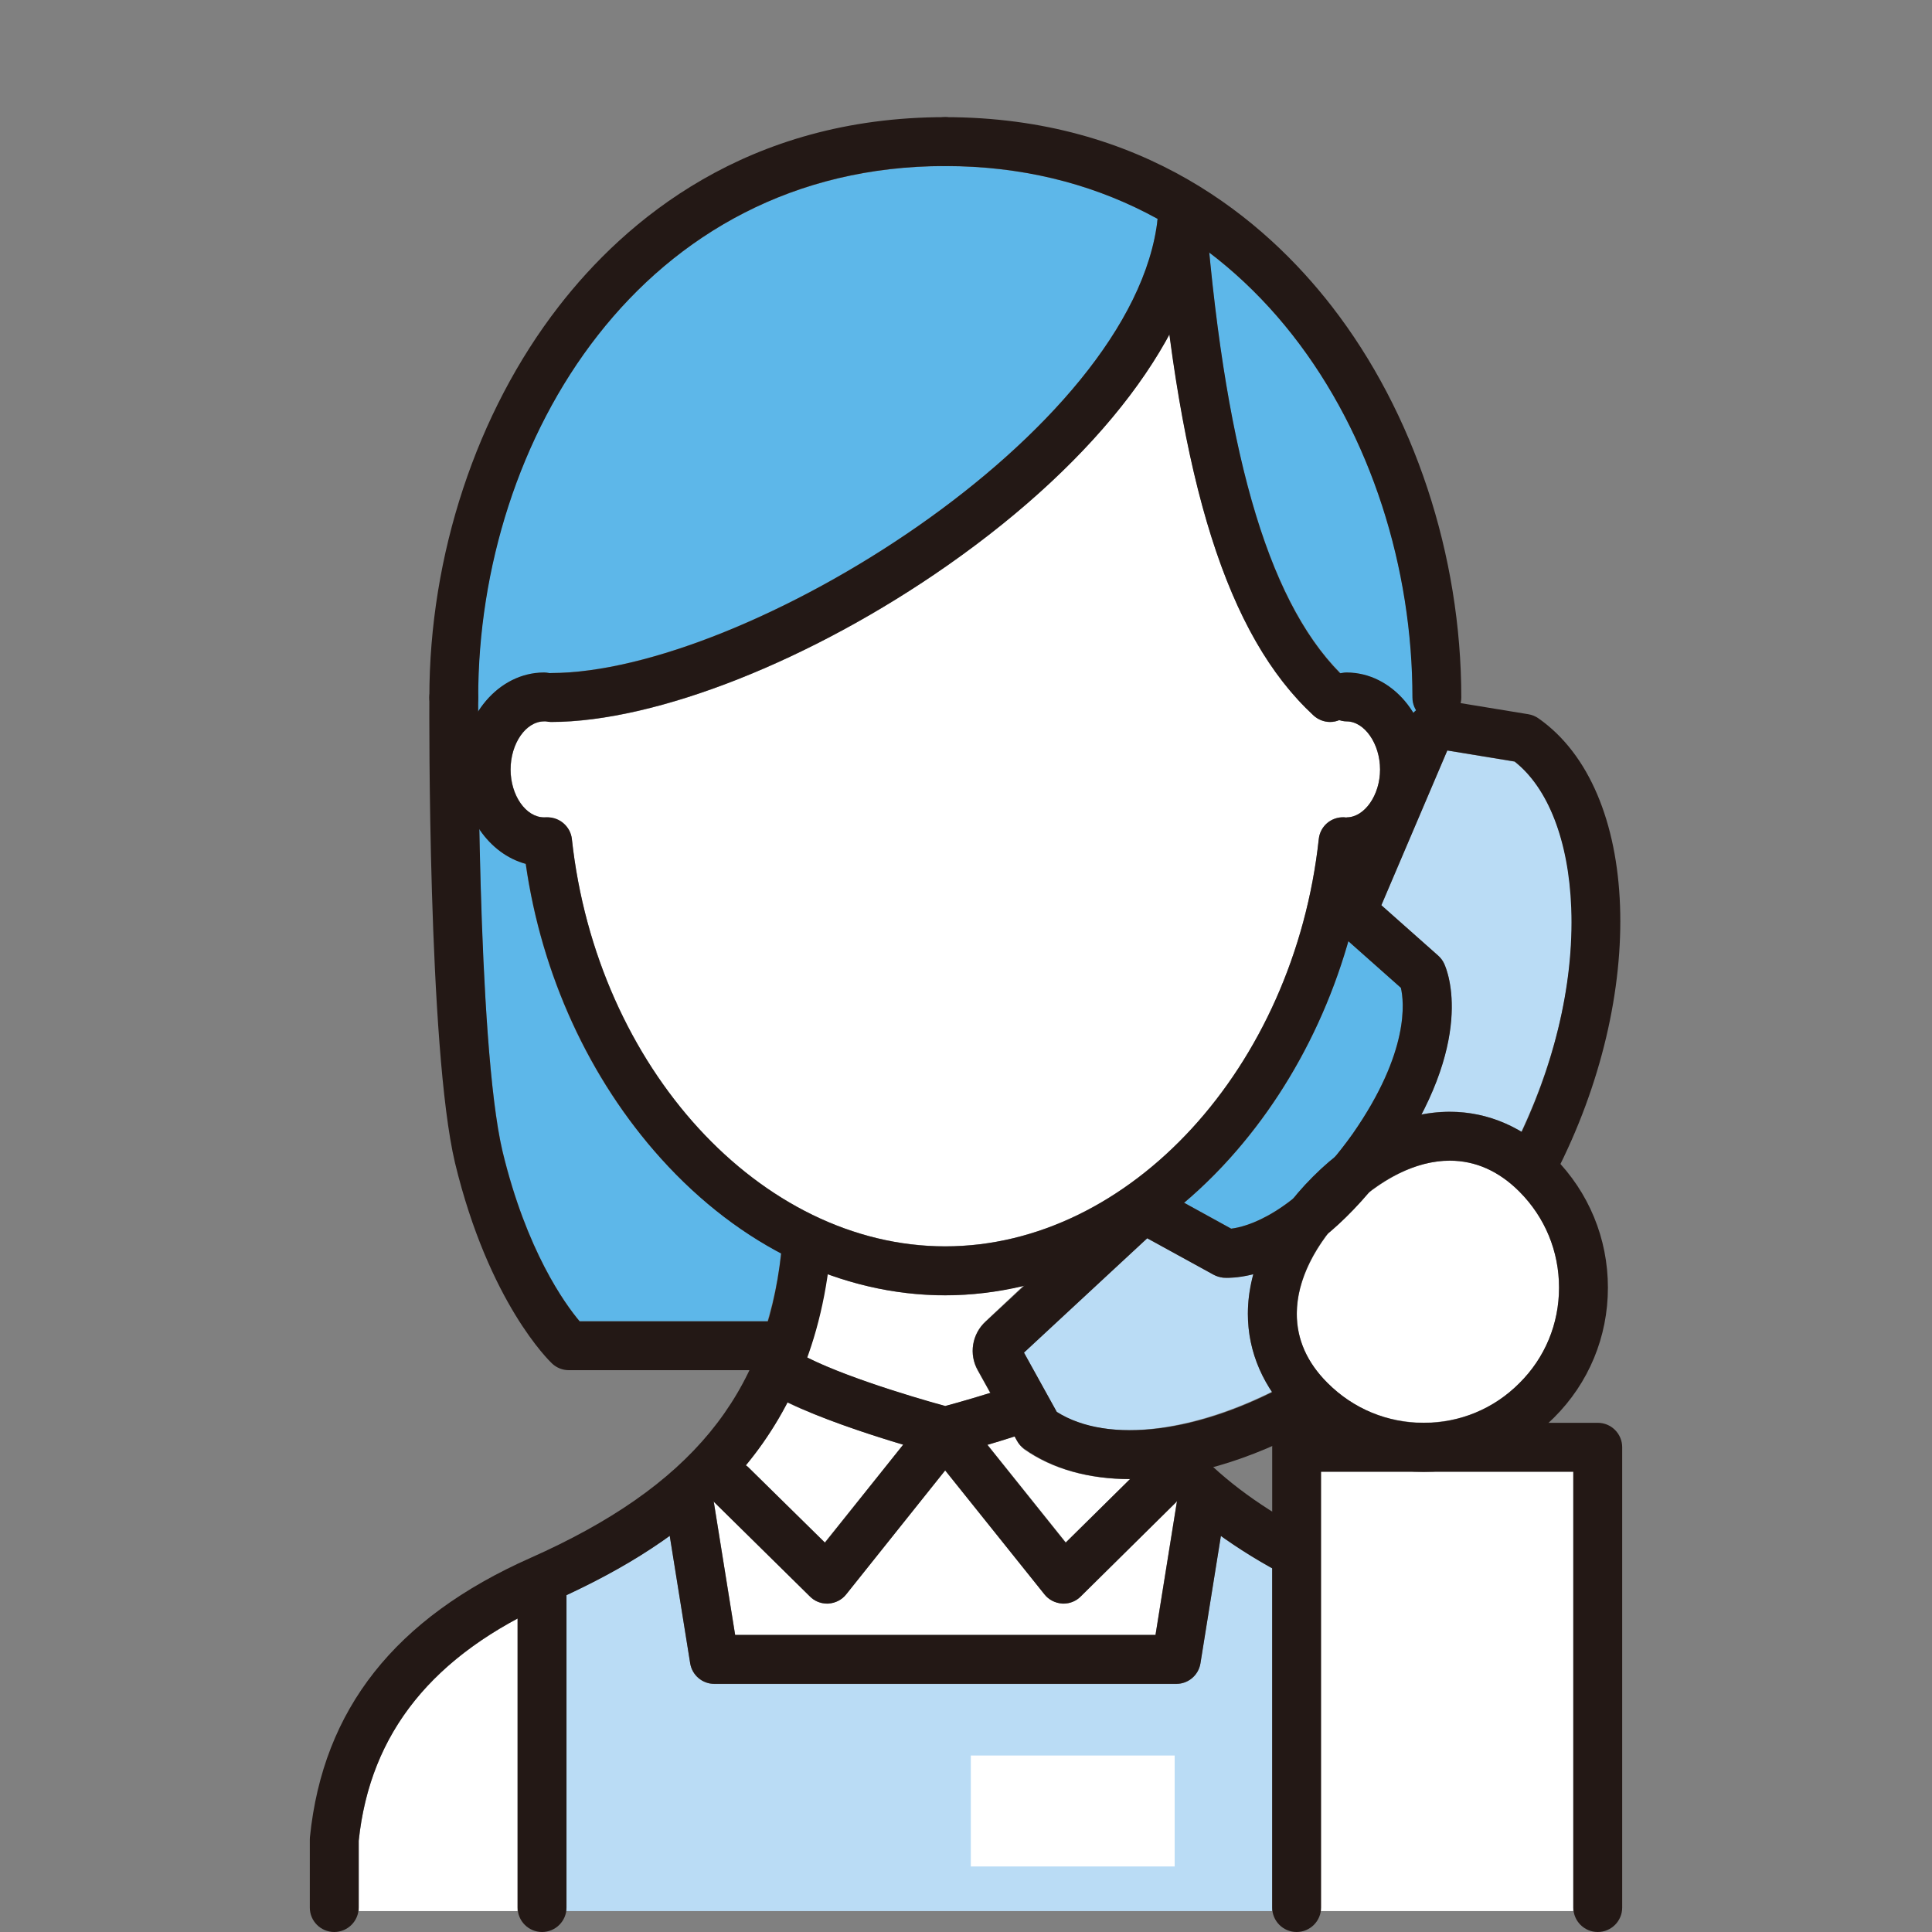
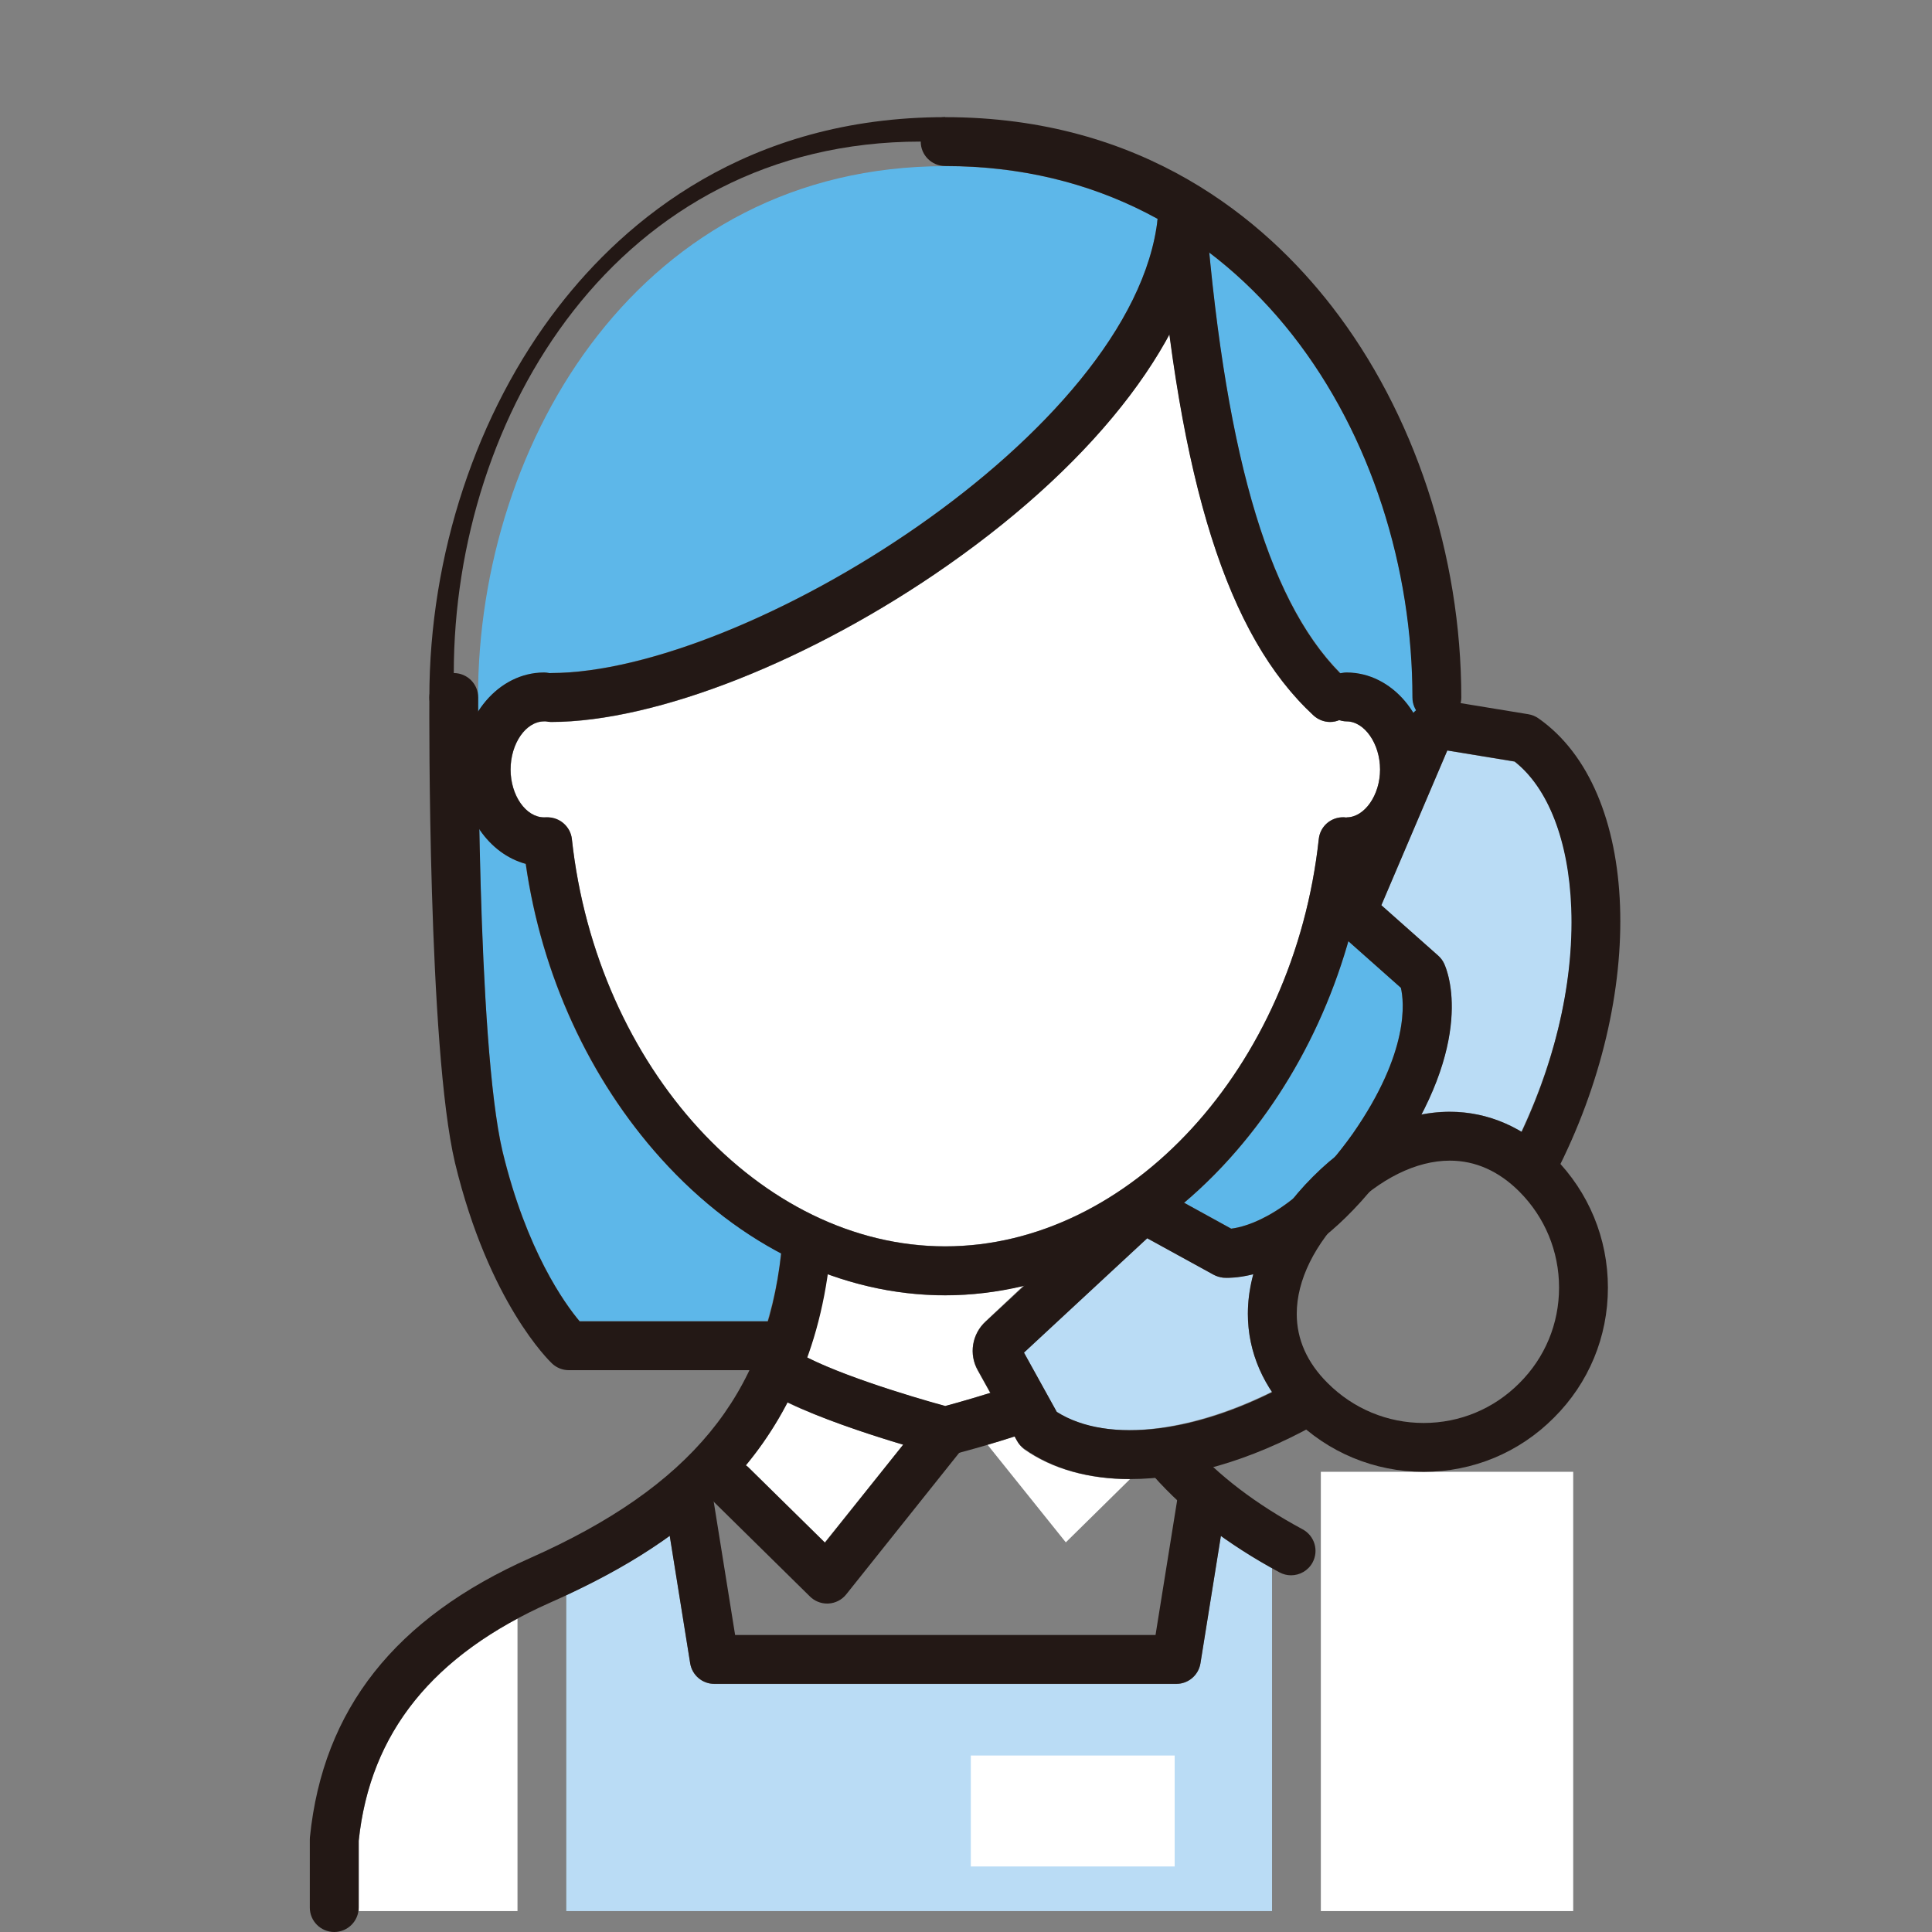
<svg xmlns="http://www.w3.org/2000/svg" version="1.1" id="レイヤー_1" x="0px" y="0px" width="500px" height="500px" viewBox="0 0 500 500" xml:space="preserve">
  <rect x="0" y="0" width="500" height="500" fill="#808080" stroke="none" />
  <g>
    <rect x="341.833" y="380.901" fill="#FFFFFF" width="65.311" height="113.684" />
    <path fill="#BADCF5" d="M146.558,494.584v-81.767c8.919-4.147,18.05-9.191,26.775-15.348l5.287,32.961 c0.486,3.136,3.167,5.379,6.235,5.379h119.583c3.065,0,5.749-2.243,6.233-5.379l5.292-32.987c4.114,2.901,8.454,5.751,13.239,8.373 v88.768H146.558z" />
    <path fill="#FFFFFF" d="M140.809,186.717c0.173,0,0.332-0.128,0.589-0.135c0.362,0.125,0.799,0.288,1.173,0.288 c27.264,0,67.528-15.944,102.668-40.555c26.66-18.681,46.434-39.443,57.431-59.829c6.566,50.151,18.377,81.223,37.248,98.66 c1.25,1.122,2.821,1.724,4.305,1.724c0.816,0,1.715-0.167,2.504-0.574c0.521,0.249,1.129,0.421,1.763,0.421 c4.662,0,8.646,5.636,8.646,12.438c0,6.72-3.983,12.354-8.602,12.354l-0.34,6.354l-0.16-6.37c-3.492-0.197-6.371,2.239-6.71,5.604 c-6.509,59.199-48.889,105.438-96.718,105.438c-47.744,0-90.123-46.239-96.63-105.438c-0.341-3.363-3.692-5.772-7.167-5.586 c-4.663,0-8.646-5.635-8.646-12.354C132.163,192.353,136.146,186.717,140.809,186.717z" />
    <path fill="#5DB7E9" d="M350.087,293.409c-1.599,2.243-3.181,4.269-4.753,6.148c-1.899,1.513-3.707,3.122-5.583,4.997 c-1.786,1.839-3.49,3.743-4.976,5.539c-7.948,6.317-13.879,7.598-16.104,7.884l-12.186-6.707 c19.376-16.409,34.558-40.078,42.472-67.694l13.589,12.016C363.368,259.23,364.826,272.19,350.087,293.409z" />
    <path fill="#FFFFFF" d="M263.234,372.922c0.47,0.896,1.106,1.565,1.805,2.164c7.344,5.153,16.752,7.715,27.404,7.721l-16.61,16.355 l-20.271-25.27c2.101-0.638,4.487-1.319,7.023-2.21L263.234,372.922z" />
-     <path fill="#FFFFFF" d="M270.293,412.563c1.117,1.506,2.832,2.246,4.604,2.467c0.143,0.002,0.196,0.004,0.34,0.004 c1.625,0,3.311-0.644,4.459-1.874l24.615-24.322c0.146-0.233,0.169-0.312,0.307-0.548l-5.59,34.808h-108.76l-5.591-34.808 c0.139,0.236,0.161,0.313,0.307,0.548l24.617,24.322c1.148,1.23,2.748,1.874,4.46,1.874c0.143,0,0.196-0.002,0.341-0.004 c1.77-0.221,3.484-0.961,4.601-2.467l25.603-31.994L270.293,412.563z" />
    <path fill="#BADCF5" d="M329.191,360.169c-22.008,10.888-43.259,13.075-55.699,5.345l-8.521-15.543l31.935-29.486l17.15,9.351 c0.773,0.358,1.584,0.649,2.489,0.86c0.689,0.028,3.562,0.087,7.859-0.932c-0.471,1.652-0.823,3.479-1.104,5.134 C322.044,343.911,324.101,352.531,329.191,360.169z" />
    <path fill="#FFFFFF" d="M244.605,335.244c6.961,0,13.697-0.919,20.272-2.509l-9.785,9.198c-3.526,3.229-4.431,8.573-2.056,12.762 l3.208,5.767c-5.095,1.593-9.413,2.847-11.644,3.473c-8.304-2.254-25.894-7.636-35.771-12.673 c2.385-6.464,4.146-13.756,5.267-21.521C223.941,333.287,234.173,335.244,244.605,335.244z" />
    <path fill="#FFFFFF" d="M203.723,362.963c8.91,4.243,21.518,8.374,30.016,10.931l-20.276,25.27l-19.647-19.291 c-0.199-0.285-0.52-0.512-0.819-0.601C197.003,374.448,200.643,369.008,203.723,362.963z" />
-     <path fill="#FFFFFF" d="M393.228,357.945c-6.583,6.669-15.46,10.241-24.77,10.241c-9.397,0-18.188-3.572-24.856-10.241 c-6.239-6.151-8.824-13.432-7.724-21.4c0.786-5.725,3.513-11.592,7.834-17.313c3.35-2.832,6.866-6.335,10.523-10.549 c5.754-4.455,11.83-7.296,17.59-8.055c1.137-0.191,2.269-0.229,3.395-0.229c6.654,0,12.706,2.663,18.008,8.005 c6.669,6.669,10.241,15.377,10.241,24.858C403.469,342.572,399.896,351.45,393.228,357.945z" />
    <path fill="#BADCF5" d="M393.709,292.909c-7.972-4.773-16.787-6.242-25.85-4.49c12.287-23.733,6.67-37.362,5.869-39.089 c-0.338-0.784-0.922-1.445-1.562-2.052L357.474,234.3l17.084-40.063l17.409,2.877C409.188,210.565,413.489,250.946,393.709,292.909 z" />
    <path fill="#5DB7E9" d="M365.587,180.512c0,1.247,0.372,2.254,0.987,3.214c-0.312,0.287-0.529,0.494-0.826,0.797 c-3.852-6.273-10.188-10.436-17.26-10.436c-0.58,0-0.959,0.169-1.436,0.221c-17.72-17.718-28.684-52.543-34.111-108.933 C347.426,91.568,365.587,136.924,365.587,180.512z" />
    <path fill="#5DB7E9" d="M244.605,43.002c21.01,0,39.27,5.003,55.018,13.636c-6.19,55.352-106.938,117.517-157.052,117.517 c-0.172,0-0.331,0.13-0.501,0.137c-0.449-0.039-0.8-0.203-1.261-0.203c-7.028,0-13.244,4.033-17.102,10.246 c0-2.354,0.003-3.671,0.003-3.807c0-0.002,0-0.006,0-0.008c0-0.004,0-0.006,0-0.008C123.71,113.797,166.14,43.002,244.605,43.002z" />
    <path fill="#5DB7E9" d="M150.038,341.921c-3.825-4.491-13.747-18.19-19.948-43.947c-4.015-16.875-5.56-55.203-6.068-83.482 c3.002,4.477,7.176,7.715,11.997,9.097c6.507,45.212,32.528,82.915,66.106,100.738c-0.667,6.388-1.919,12.172-3.515,17.596 L150.038,341.921L150.038,341.921z" />
    <path fill="#FFFFFF" d="M92.857,476.389c2.596-25.241,16.139-44.098,41.072-57.493v75.688H92.857V476.389z" />
    <g>
      <path fill="#231815" d="M334.124,407.685c-1.015,0-2.045-0.245-3.001-0.762c-13.528-7.312-24.222-15.501-32.688-25.037 c-2.319-2.611-2.082-6.607,0.528-8.926c2.611-2.319,6.607-2.082,8.927,0.528c7.471,8.414,17.037,15.711,29.245,22.31 c3.072,1.659,4.218,5.496,2.558,8.567C338.549,406.482,336.371,407.685,334.124,407.685z" />
      <path fill="#231815" d="M86.5,500c-3.492,0-6.322-2.83-6.322-6.322v-17.613c0-0.214,0.011-0.429,0.032-0.642 c3.372-33.057,22.032-56.682,57.048-72.227c41.425-18.41,60.843-42.014,64.928-78.924c0.384-3.471,3.51-5.976,6.979-5.589 c3.472,0.384,5.974,3.509,5.589,6.979c-5.873,53.069-41.756,75.488-72.361,89.09c-30.394,13.492-46.61,33.656-49.569,61.64v17.285 C92.823,497.17,89.992,500,86.5,500z" />
      <path fill="#231815" d="M244.605,376.72c-0.541,0-1.081-0.069-1.608-0.207c-1.287-0.339-31.657-8.38-44.291-16.427 c-2.944-1.876-3.812-5.785-1.936-8.729s5.785-3.811,8.729-1.937c8.585,5.469,29.808,11.898,39.126,14.438 c3.024-0.804,10.031-2.732,17.558-5.268c3.311-1.113,6.896,0.663,8.01,3.972c1.115,3.31-0.663,6.896-3.973,8.011 c-10.459,3.525-19.685,5.858-20.071,5.956C245.643,376.656,245.124,376.72,244.605,376.72z" />
-       <path fill="#231815" d="M275.237,415c-0.122,0-0.245-0.004-0.368-0.012c-1.789-0.104-3.449-0.962-4.568-2.36l-30.632-38.28 c-2.182-2.728-1.739-6.705,0.986-8.887c2.725-2.184,6.706-1.74,8.887,0.985l26.245,32.798l19.621-19.388 c2.484-2.455,6.488-2.432,8.941,0.053c2.455,2.484,2.431,6.487-0.054,8.941l-24.615,24.323 C278.494,414.348,276.896,415,275.237,415z" />
      <path fill="#231815" d="M214.061,415c-1.654,0-3.25-0.649-4.437-1.817l-24.704-24.323c-2.487-2.449-2.519-6.452-0.068-8.939 c2.45-2.488,6.453-2.521,8.94-0.069l19.703,19.397l26.167-32.794c2.178-2.729,6.158-3.178,8.886-0.999 c2.729,2.179,3.178,6.156,0.999,8.887l-30.544,38.279c-1.116,1.4-2.775,2.262-4.563,2.368 C214.313,414.996,214.187,415,214.061,415z" />
      <g>
        <path fill="#231815" d="M304.439,435.775H184.858c-3.105,0-5.751-2.255-6.243-5.32l-6.727-41.922 c-0.554-3.447,1.793-6.69,5.24-7.245c3.445-0.544,6.691,1.794,7.245,5.241l5.874,36.603h108.805l5.875-36.603 c0.554-3.447,3.799-5.783,7.243-5.241c3.448,0.555,5.795,3.799,5.241,7.245l-6.729,41.922 C310.189,433.521,307.545,435.775,304.439,435.775z" />
      </g>
-       <path fill="#231815" d="M140.287,500c-3.492,0-6.323-2.83-6.323-6.322v-82.125c0-3.492,2.831-6.322,6.323-6.322 s6.323,2.83,6.323,6.322v82.125C146.61,497.17,143.779,500,140.287,500z" />
      <rect x="251.246" y="454.329" fill="#FFFFFF" width="52.758" height="28.711" />
      <path fill="#231815" d="M244.605,335.212c-26.899,0-53.022-12.571-73.557-35.399c-18.565-20.641-30.881-47.552-34.979-76.247 c-9.486-2.536-16.587-12.518-16.587-24.408c0-13.852,9.566-25.12,21.326-25.12c3.491,0,6.322,2.831,6.322,6.322 s-2.831,6.322-6.322,6.322c-4.705,0-8.681,5.713-8.681,12.476c0,6.715,3.976,12.387,8.681,12.387c0.163,0,0.323-0.007,0.484-0.014 l0.216-0.008c3.277-0.124,6.143,2.348,6.499,5.639c6.409,59.105,48.841,105.406,96.599,105.406 c47.806,0,90.272-46.301,96.684-105.406c0.355-3.291,3.16-5.732,6.498-5.639l0.219,0.008c0.16,0.007,0.32,0.014,0.482,0.014 c4.624,0,8.68-5.788,8.68-12.387c0-6.646-4.056-12.476-8.68-12.476c-3.492,0-6.322-2.831-6.322-6.322s2.83-6.322,6.322-6.322 c11.759,0,21.326,11.27,21.326,25.12c0,11.892-7.103,21.872-16.588,24.408c-4.099,28.702-16.418,55.611-34.991,76.248 C297.69,322.641,271.541,335.212,244.605,335.212z" />
      <path fill="#231815" d="M142.571,186.833c-3.492,0-6.323-2.831-6.323-6.322c0-3.492,2.831-6.323,6.323-6.323 c50.155,0,151.031-62.309,157.029-117.619c0.376-3.472,3.497-5.982,6.967-5.604c3.473,0.377,5.979,3.496,5.604,6.968 c-3.094,28.529-27.479,60.73-66.901,88.346C210.099,170.914,169.787,186.833,142.571,186.833z" />
      <path fill="#231815" d="M344.221,186.833c-1.539,0-3.082-0.559-4.3-1.688c-22.27-20.653-34.709-59.938-40.338-127.371 c-0.29-3.479,2.295-6.536,5.775-6.826c3.48-0.292,6.537,2.296,6.826,5.774c5.272,63.189,16.819,101.051,36.336,119.151 c2.561,2.374,2.711,6.375,0.336,8.936C347.611,186.153,345.918,186.833,344.221,186.833z" />
-       <path fill="#231815" d="M117.439,186.833c-3.492,0-6.323-2.831-6.323-6.322c0-36.851,12.196-73.729,33.461-101.181 c17.319-22.357,48.732-49.011,100.028-49.011c3.492,0,6.323,2.831,6.323,6.322c0,3.492-2.831,6.323-6.323,6.323 c-78.491,0-120.843,70.866-120.843,137.545C123.762,184.002,120.931,186.833,117.439,186.833z" />
+       <path fill="#231815" d="M117.439,186.833c-3.492,0-6.323-2.831-6.323-6.322c0-36.851,12.196-73.729,33.461-101.181 c17.319-22.357,48.732-49.011,100.028-49.011c0,3.492-2.831,6.323-6.323,6.323 c-78.491,0-120.843,70.866-120.843,137.545C123.762,184.002,120.931,186.833,117.439,186.833z" />
      <path fill="#231815" d="M371.857,186.833c-3.492,0-6.322-2.831-6.322-6.322c0-66.679-42.383-137.545-120.93-137.545 c-3.492,0-6.323-2.831-6.323-6.323c0-3.491,2.831-6.322,6.323-6.322c51.342,0,82.772,26.651,100.102,49.01 c21.273,27.446,33.474,64.325,33.474,101.182C378.18,184.002,375.35,186.833,371.857,186.833z" />
      <path fill="#231815" d="M202.104,354.602h-54.892c-1.606,0-3.154-0.612-4.326-1.712c-0.665-0.624-16.38-15.694-25.135-51.957 c-7.036-29.77-6.654-116.767-6.636-120.456c0.02-3.479,2.846-6.289,6.322-6.289c0.012,0,0.022,0,0.035,0 c3.491,0.02,6.308,2.865,6.289,6.356c-0.006,0.889-0.396,89.17,6.29,117.45c6.206,25.708,16.132,39.414,19.949,43.962h52.104 c3.492,0,6.323,2.83,6.323,6.322S205.596,354.602,202.104,354.602z" />
      <path fill="#231815" d="M292.539,382.78c-10.672,0-20.127-2.592-27.502-7.85c-0.768-0.547-1.402-1.258-1.858-2.082l-10.086-18.188 c-2.398-4.2-1.562-9.408,2.053-12.688l34.255-31.813c3.336-3.183,8.224-3.799,12.216-1.537l17.002,9.353 c3.705-0.436,16.457-3.483,31.449-24.547c14.85-21.29,13.291-34.334,12.479-37.772l-14.588-12.951 c-3.332-2.96-4.424-7.585-2.778-11.783c0.021-0.06,0.047-0.117,0.069-0.175l18.371-43.103c1.971-4.452,6.609-6.958,11.322-6.179 l20.594,3.378c0.937,0.153,1.824,0.515,2.601,1.057c26.473,18.508,28.418,71.465,4.338,118.052 c-1.604,3.104-5.416,4.32-8.521,2.713c-3.103-1.603-4.316-5.417-2.714-8.52c10.688-20.676,16.154-43.106,15.393-63.162 c-0.658-17.376-5.977-31.08-14.649-37.909l-17.418-2.854l-17.066,40.044l14.699,13.052c0.639,0.567,1.156,1.258,1.521,2.03 c0.931,1.971,8.457,20.153-13.313,51.367c-22.094,31.042-41.743,30.134-43.907,29.936c-0.859-0.081-1.693-0.338-2.452-0.755 l-17.151-9.434l-31.888,29.61l8.494,15.317c13.321,8.42,36.831,5.518,60.478-7.594c3.056-1.695,6.901-0.591,8.596,2.463 c1.693,3.054,0.59,6.901-2.464,8.596C323.469,378.079,306.902,382.78,292.539,382.78z" />
      <g>
-         <path fill="#231815" d="M413.5,500c-3.492,0-6.321-2.83-6.321-6.322V380.866h-65.291v112.812c0,3.492-2.832,6.322-6.323,6.322 s-6.323-2.83-6.323-6.322V374.545c0-3.492,2.832-6.322,6.323-6.322H413.5c3.492,0,6.322,2.83,6.322,6.322v119.133 C419.822,497.17,416.992,500,413.5,500z" />
-       </g>
+         </g>
      <path fill="#231815" d="M368.446,380.909c-12.744,0-24.743-4.979-33.786-14.023c-7.656-7.615-11.71-16.907-11.71-26.859 c0-12.097,5.971-24.698,16.813-35.482c10.773-10.834,23.376-16.813,35.456-16.813c9.95,0,19.27,4.059,26.947,11.734 c9.007,9.05,13.96,21.04,13.96,33.771c0,12.746-4.962,24.7-13.972,33.661C393.177,375.926,381.197,380.909,368.446,380.909z M375.219,300.373c-8.689,0-18.105,4.656-26.515,13.11c-8.463,8.417-13.108,17.835-13.108,26.542 c0,6.605,2.688,12.63,7.993,17.906c6.667,6.667,15.49,10.333,24.856,10.333c9.36,0,18.155-3.661,24.768-10.311 c6.63-6.594,10.27-15.363,10.27-24.72c0-9.366-3.646-18.188-10.269-24.841C387.896,303.076,381.836,300.373,375.219,300.373z" />
    </g>
  </g>
</svg>